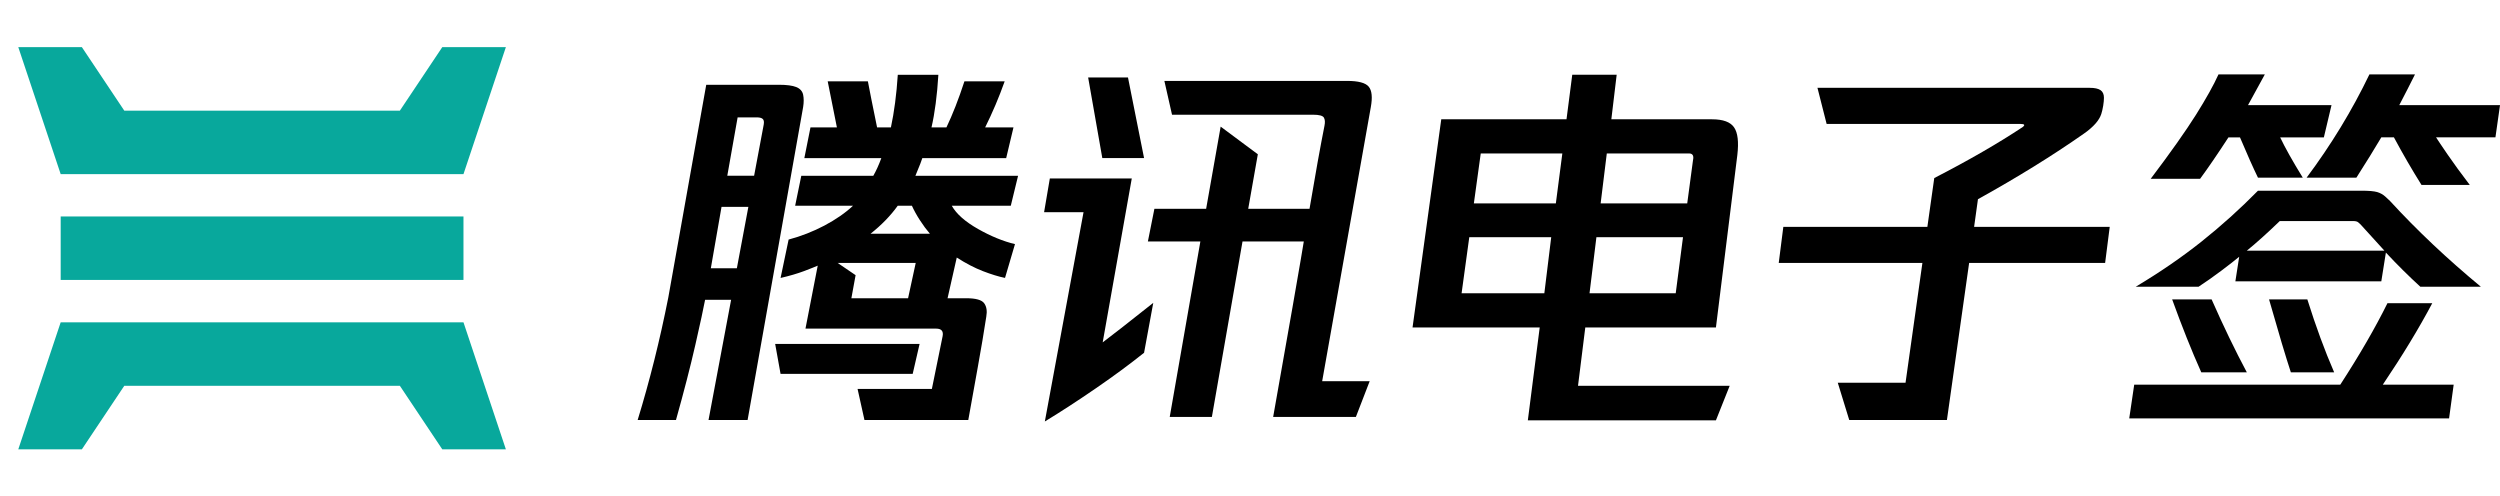
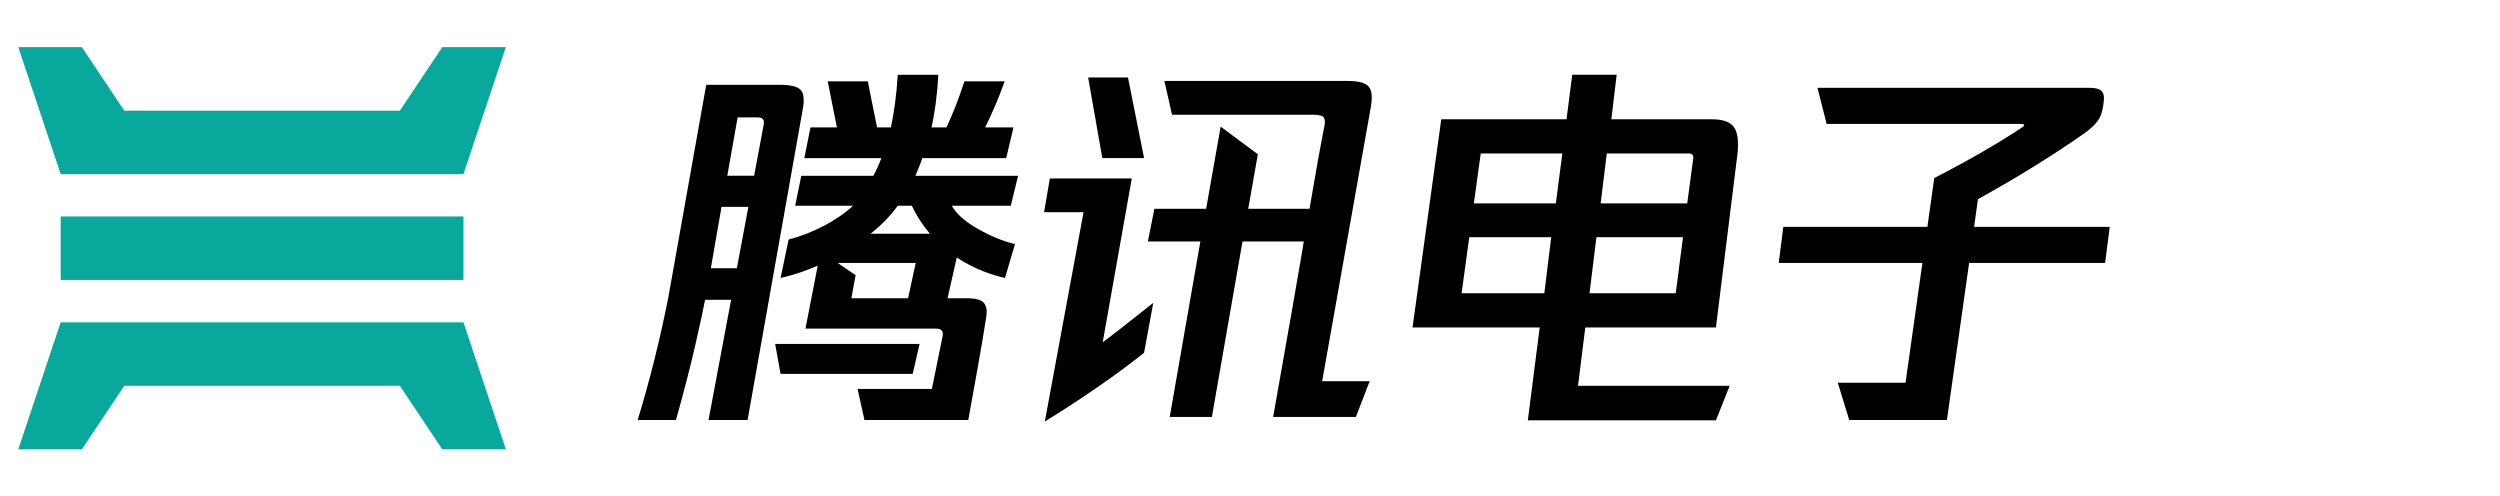
<svg xmlns="http://www.w3.org/2000/svg" width="121px" height="24px" viewBox="0 0 121 24" version="1.1">
  <title>编组 4</title>
  <g id="定稿" stroke="none" stroke-width="1" fill="none" fill-rule="evenodd">
    <g id="腾讯电子签官网蓝绿色文案优化" transform="translate(-173, -20)">
      <g id="编组-3" transform="translate(40, 20)">
        <g id="编组-4" transform="translate(133.817, 0)">
          <g id="编组">
            <path d="M21.615,15.6 L23.667,21.747 L20.589,21.747 L18.537,18.673 L5.198,18.673 L3.146,21.747 L0.068,21.747 L2.12,15.6 L21.615,15.6 Z M21.615,10.477 L21.615,13.55 L2.12,13.55 L2.12,10.477 L21.615,10.477 Z M3.146,2.282 L5.198,5.355 L18.537,5.355 L20.589,2.282 L23.667,2.282 L21.615,8.428 L2.12,8.428 L0.068,2.282 L3.146,2.282 Z" id="形状结合" fill="#08A89C" fill-rule="nonzero" />
            <rect id="矩形" x="0" y="0" width="24.037" height="24" />
          </g>
          <g id="编组-2" transform="translate(30.046, 3.6)" fill="#000000" fill-rule="nonzero">
            <path d="M6.841,0.503 C7.212,0.503 7.491,0.54 7.675,0.613 C7.861,0.688 7.972,0.813 8.009,0.985 C8.045,1.159 8.045,1.356 8.009,1.581 L5.321,16.727 L3.43,16.727 L4.523,10.909 L3.264,10.909 C3.189,11.306 3.033,12.034 2.791,13.094 C2.55,14.153 2.237,15.364 1.854,16.727 L0,16.727 C0.582,14.832 1.076,12.855 1.483,10.798 L3.319,0.503 L6.841,0.503 L6.841,0.503 Z M4.801,9.385 L5.358,6.412 L4.059,6.412 L3.541,9.385 L4.801,9.385 Z M6.1,2.435 C6.125,2.298 6.109,2.205 6.052,2.156 C5.997,2.106 5.901,2.081 5.766,2.081 L4.838,2.081 L4.338,4.906 L5.636,4.906 L6.1,2.435 Z M13.645,13.046 L13.311,14.496 L6.916,14.496 L6.655,13.046 L13.645,13.046 Z M15.202,6.357 C15.425,6.753 15.848,7.128 16.473,7.482 C17.096,7.835 17.693,8.079 18.262,8.215 L17.78,9.851 C17.472,9.789 17.115,9.679 16.715,9.525 C16.313,9.37 15.889,9.15 15.444,8.865 L14.999,10.835 L15.908,10.835 C16.366,10.835 16.653,10.916 16.77,11.076 C16.888,11.238 16.922,11.454 16.873,11.728 C16.761,12.458 16.622,13.286 16.455,14.21 C16.289,15.133 16.137,15.971 16.002,16.729 L10.977,16.729 L10.643,15.223 L14.24,15.223 L14.759,12.676 C14.808,12.429 14.704,12.305 14.445,12.305 L8.122,12.305 L8.715,9.257 C8.604,9.307 8.383,9.394 8.057,9.519 C7.729,9.642 7.348,9.754 6.917,9.853 L7.306,7.995 C7.911,7.833 8.49,7.606 9.04,7.317 C9.59,7.025 10.051,6.706 10.421,6.359 L7.622,6.359 L7.919,4.91 L11.404,4.91 C11.539,4.674 11.67,4.389 11.793,4.054 L8.067,4.054 L8.364,2.567 L9.643,2.567 L9.198,0.338 L11.143,0.338 C11.218,0.747 11.367,1.491 11.588,2.567 L12.257,2.567 C12.416,1.824 12.528,0.975 12.59,0.021 L14.554,0.021 C14.493,1.024 14.382,1.873 14.221,2.567 L14.944,2.567 C15.241,1.947 15.532,1.204 15.815,0.338 L17.763,0.338 C17.626,0.722 17.478,1.102 17.318,1.48 C17.157,1.858 16.99,2.22 16.818,2.567 L18.189,2.567 L17.836,4.054 L13.777,4.054 C13.764,4.117 13.653,4.401 13.442,4.91 L18.411,4.91 L18.059,6.359 L15.202,6.359 L15.202,6.357 Z M10.344,10.835 L13.088,10.835 L13.458,9.125 L9.677,9.125 L10.548,9.718 L10.344,10.835 Z M13.273,6.357 L12.588,6.357 C12.242,6.84 11.802,7.292 11.271,7.713 L14.145,7.713 C13.984,7.527 13.823,7.31 13.663,7.062 C13.502,6.815 13.373,6.579 13.273,6.357 Z" id="形状" />
            <path d="M23.915,5.037 L22.507,12.971 C22.889,12.687 23.706,12.048 24.955,11.058 L24.51,13.474 C23.829,14.018 23.057,14.589 22.191,15.184 C21.325,15.78 20.499,16.318 19.707,16.8 L21.58,6.671 L19.671,6.671 L19.949,5.037 L23.915,5.037 Z M24.51,4.052 L22.489,4.052 L21.803,0.149 L23.731,0.149 L24.51,4.052 Z M34.335,0.316 C34.878,0.316 35.229,0.408 35.383,0.595 C35.537,0.78 35.57,1.109 35.485,1.581 L33.13,14.851 L35.429,14.851 L34.762,16.579 L30.758,16.579 C31.029,15.067 31.341,13.299 31.694,11.273 C32.047,9.247 32.229,8.185 32.241,8.086 L29.275,8.086 L27.792,16.579 L25.752,16.579 L27.235,8.086 L24.695,8.086 L25.01,6.505 L27.514,6.505 L28.217,2.529 L30.016,3.867 L29.551,6.505 L32.518,6.505 C32.802,4.821 33.044,3.484 33.241,2.491 C33.277,2.318 33.268,2.185 33.213,2.092 C33.158,2 32.986,1.953 32.704,1.953 L25.863,1.953 L25.493,0.317 L34.335,0.317 L34.335,0.316 Z" id="形状" />
            <path d="M52.188,12.248 L45.865,12.248 L45.513,15.072 L52.854,15.072 L52.187,16.745 L43.084,16.745 L43.659,12.248 L37.504,12.248 L38.894,2.174 L44.956,2.174 L45.234,0.018 L47.384,0.018 L47.126,2.174 L52.002,2.174 C52.532,2.174 52.888,2.304 53.066,2.565 C53.246,2.824 53.298,3.271 53.224,3.902 L52.188,12.248 Z M39.878,10.594 L43.883,10.594 L44.216,7.881 L40.25,7.881 L39.878,10.594 Z M44.754,3.827 L40.805,3.827 L40.472,6.244 L44.44,6.244 L44.754,3.827 Z M46.07,10.594 L50.242,10.594 L50.594,7.881 L46.403,7.881 L46.07,10.594 Z M50.892,3.827 L46.906,3.827 L46.608,6.244 L50.799,6.244 L51.077,4.163 C51.102,4.051 51.099,3.967 51.068,3.912 C51.036,3.857 50.977,3.827 50.892,3.827 Z" id="形状" />
            <path d="M71.248,7.379 L71.025,9.126 L64.443,9.126 L63.368,16.727 L58.64,16.727 L58.085,14.924 L61.365,14.924 L62.181,9.126 L55.228,9.126 L55.45,7.379 L62.422,7.379 L62.755,5.018 C64.436,4.152 65.864,3.327 67.038,2.547 C67.1,2.498 67.122,2.461 67.102,2.436 C67.084,2.411 67.025,2.399 66.927,2.399 L57.546,2.399 L57.102,0.651 L70.282,0.651 C70.518,0.651 70.69,0.688 70.802,0.763 C70.913,0.838 70.968,0.963 70.968,1.134 C70.968,1.234 70.956,1.361 70.932,1.516 C70.906,1.67 70.876,1.803 70.84,1.915 C70.741,2.224 70.462,2.541 70.006,2.862 C68.486,3.928 66.772,4.987 64.87,6.041 L64.684,7.379 L71.248,7.379 Z" id="路径" />
-             <path d="M86.858,11.076 C86.214,12.291 85.418,13.604 84.465,15.017 L87.895,15.017 L87.672,16.652 L72.192,16.652 L72.433,15.017 L82.407,15.017 C83.347,13.568 84.107,12.253 84.689,11.076 L86.858,11.076 Z M84.818,6.133 C86.128,7.559 87.593,8.94 89.212,10.279 L86.283,10.279 C85.739,9.783 85.181,9.232 84.614,8.624 L84.392,10.018 L77.329,10.018 L77.514,8.828 C77.305,9.002 77.014,9.227 76.644,9.506 C76.273,9.785 75.908,10.042 75.549,10.277 L72.508,10.277 C73.67,9.583 74.73,8.856 75.688,8.094 C76.646,7.331 77.558,6.51 78.423,5.63 L83.429,5.63 C83.787,5.63 84.04,5.652 84.19,5.695 C84.337,5.739 84.467,5.809 84.579,5.909 C84.689,6.01 84.768,6.085 84.818,6.133 Z M76.994,3.049 C76.462,3.865 76.004,4.536 75.621,5.055 L73.23,5.055 C74.194,3.78 74.923,2.747 75.418,1.962 C75.912,1.175 76.277,0.521 76.512,0.001 L78.755,0.001 L77.941,1.488 L81.982,1.488 L81.612,3.049 L79.497,3.049 C79.732,3.544 80.096,4.195 80.592,5 L78.423,5 C78.188,4.517 77.897,3.865 77.552,3.049 L76.994,3.049 Z M76.179,10.891 C76.747,12.18 77.316,13.355 77.884,14.422 L75.679,14.422 C75.208,13.369 74.739,12.19 74.269,10.891 L76.179,10.891 Z M77.884,8.531 L84.541,8.531 L83.391,7.266 C83.365,7.241 83.329,7.206 83.279,7.164 C83.231,7.121 83.149,7.099 83.039,7.099 L79.478,7.099 C78.861,7.694 78.329,8.172 77.884,8.531 Z M80.812,10.891 C81.221,12.191 81.653,13.369 82.111,14.422 L80.015,14.422 C79.781,13.714 79.428,12.538 78.959,10.891 L80.812,10.891 Z M85.263,1.487 L90.138,1.487 L89.916,3.048 L87.042,3.048 C87.129,3.183 87.313,3.46 87.598,3.875 C87.882,4.291 88.241,4.782 88.674,5.351 L86.338,5.351 C85.88,4.62 85.435,3.854 85.003,3.048 L84.392,3.048 C84.07,3.592 83.669,4.244 83.186,4.999 L80.777,4.999 C81.962,3.412 82.977,1.747 83.817,0 L86.023,0 C85.801,0.446 85.547,0.942 85.263,1.487 Z" id="形状" />
          </g>
        </g>
      </g>
    </g>
  </g>
</svg>